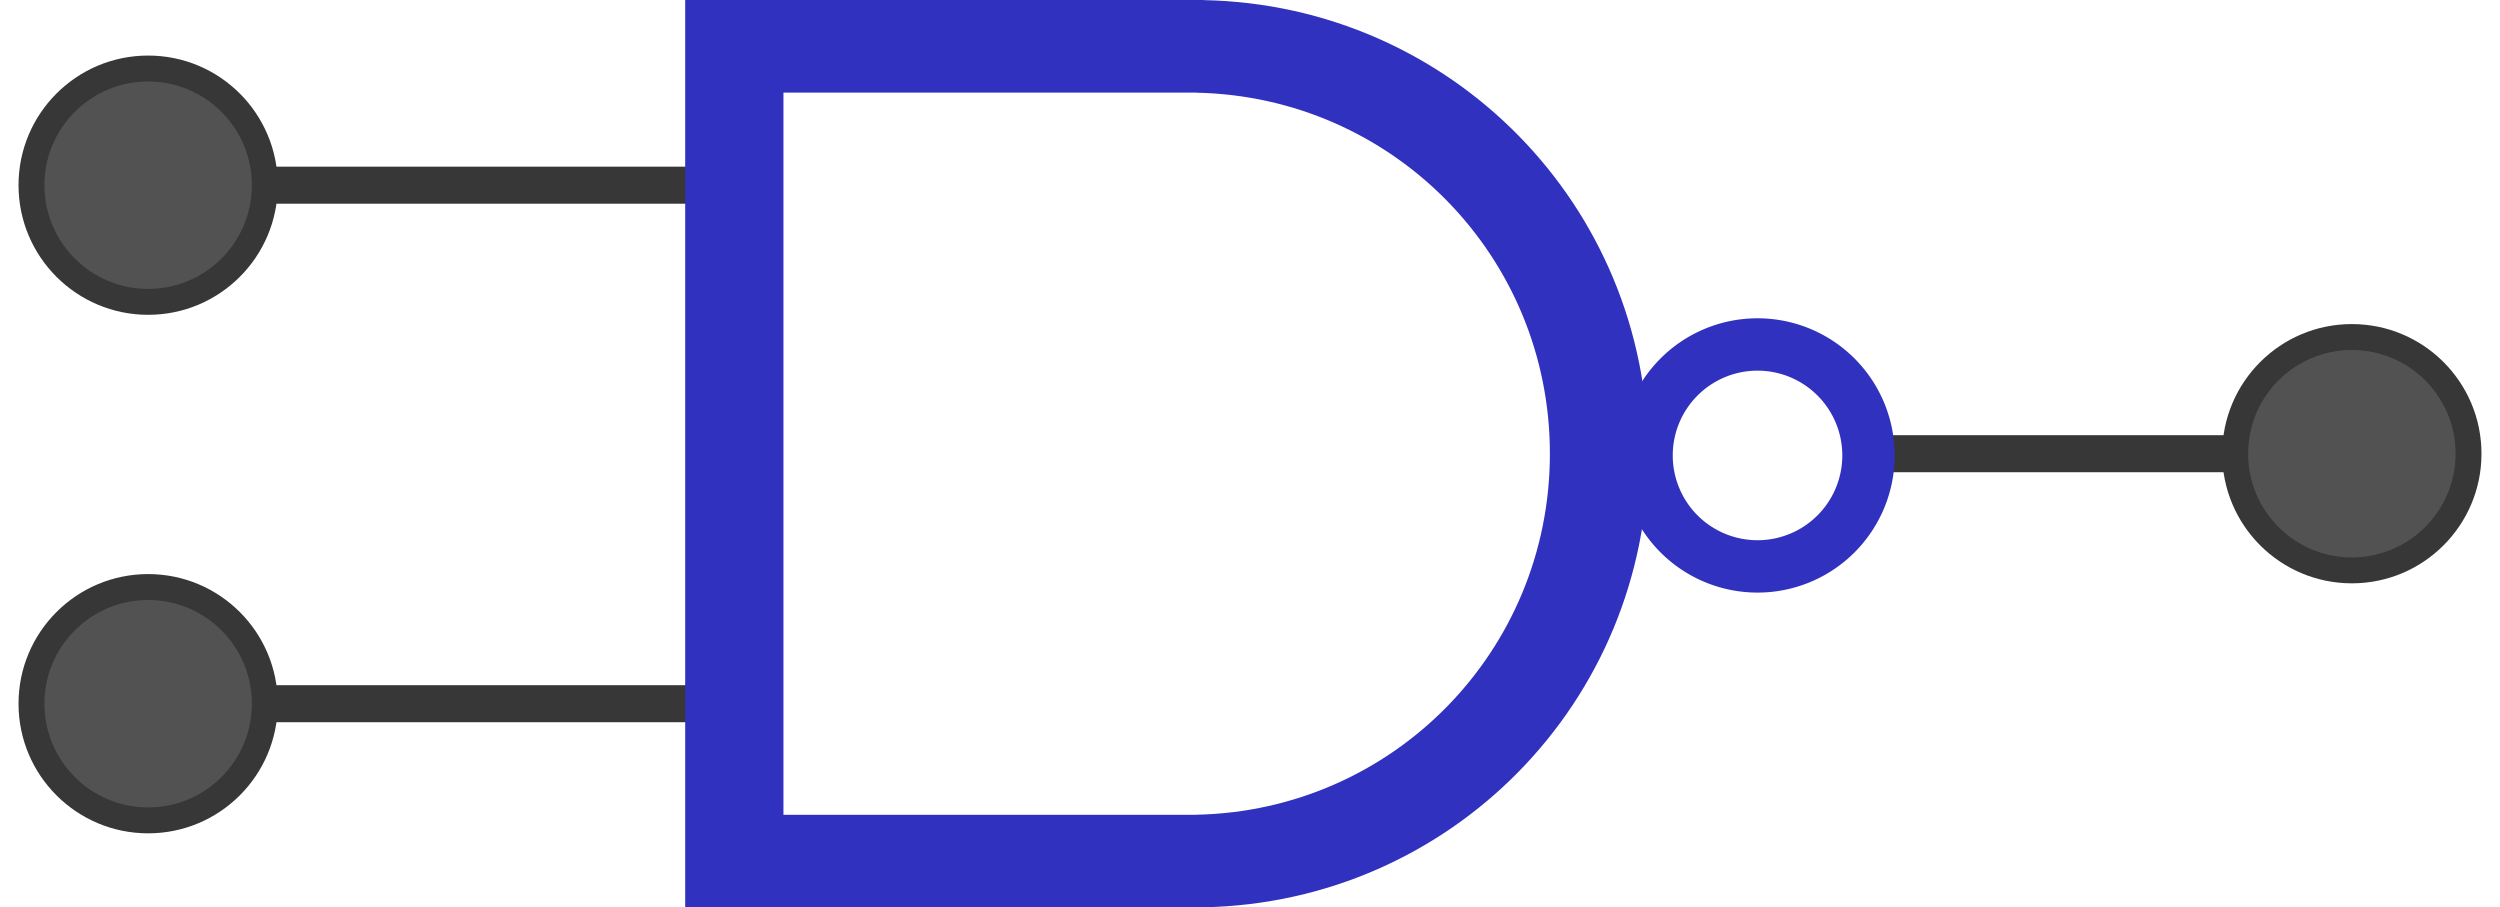
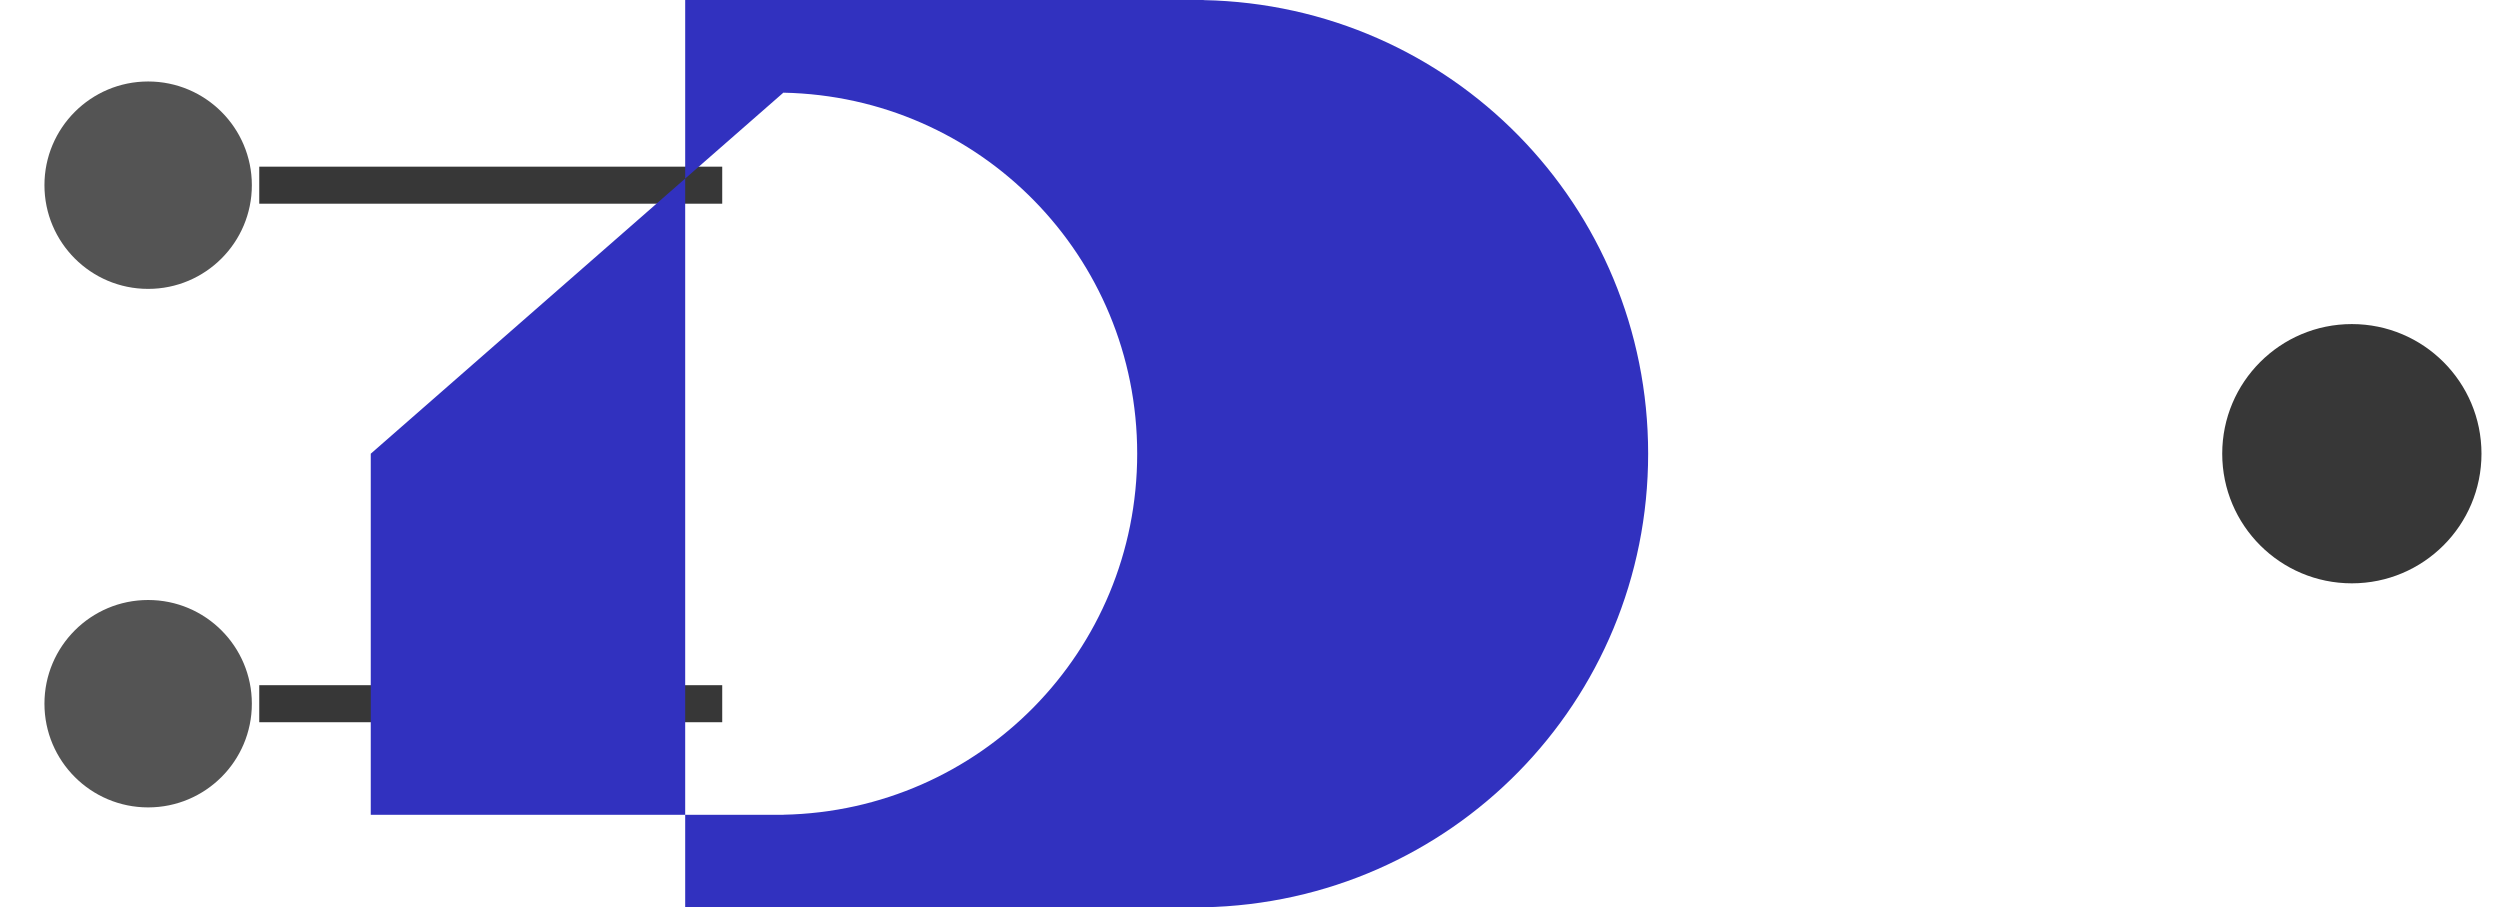
<svg xmlns="http://www.w3.org/2000/svg" xmlns:ns1="http://www.inkscape.org/namespaces/inkscape" xmlns:ns2="http://sodipodi.sourceforge.net/DTD/sodipodi-0.dtd" width="540" height="196" viewBox="0 0 506.25 183.75" id="svg4793" version="1.1" ns1:version="0.92.1 r15371" ns2:docname="gateNand.svg">
  <defs id="defs4795" />
  <ns2:namedview id="base" pagecolor="#ffffff" bordercolor="#666666" borderopacity="1.0" ns1:pageopacity="0.0" ns1:pageshadow="2" ns1:zoom="0.70710675" ns1:cx="344.31614" ns1:cy="75.327895" ns1:document-units="px" ns1:current-layer="layer1" showgrid="true" fit-margin-top="0" fit-margin-left="0" fit-margin-right="0" fit-margin-bottom="0" ns1:window-width="1884" ns1:window-height="1051" ns1:window-x="0" ns1:window-y="0" ns1:window-maximized="1" units="px">
    <ns1:grid type="xygrid" id="grid874" empspacing="4" />
  </ns2:namedview>
  <g ns1:label="Layer 1" ns1:groupmode="layer" id="layer1" transform="translate(-109.23,-444.018)">
-     <path style="color:#000000;font-style:normal;font-variant:normal;font-weight:normal;font-stretch:normal;font-size:medium;line-height:normal;font-family:sans-serif;font-variant-ligatures:normal;font-variant-position:normal;font-variant-caps:normal;font-variant-numeric:normal;font-variant-alternates:normal;font-feature-settings:normal;text-indent:0;text-align:start;text-decoration:none;text-decoration-line:none;text-decoration-style:solid;text-decoration-color:#000000;letter-spacing:normal;word-spacing:normal;text-transform:none;writing-mode:lr-tb;direction:ltr;text-orientation:mixed;dominant-baseline:auto;baseline-shift:baseline;text-anchor:start;white-space:normal;shape-padding:0;clip-rule:nonzero;display:inline;overflow:visible;visibility:visible;opacity:1;isolation:auto;mix-blend-mode:normal;color-interpolation:sRGB;color-interpolation-filters:linearRGB;solid-color:#000000;solid-opacity:1;vector-effect:none;fill:#373737;fill-opacity:1;fill-rule:nonzero;stroke:none;stroke-width:5.886px;stroke-linecap:butt;stroke-linejoin:miter;stroke-miterlimit:4;stroke-dasharray:none;stroke-dashoffset:0;stroke-opacity:1;color-rendering:auto;image-rendering:auto;shape-rendering:auto;text-rendering:auto;enable-background:accumulate" d="m 486.105,532.143 v 7.5 h 76.875 v -7.5 z" id="path2906-5-35" ns1:connector-curvature="0" ns2:nodetypes="ccccc" />
    <path style="color:#000000;font-style:normal;font-variant:normal;font-weight:normal;font-stretch:normal;font-size:medium;line-height:normal;font-family:sans-serif;font-variant-ligatures:normal;font-variant-position:normal;font-variant-caps:normal;font-variant-numeric:normal;font-variant-alternates:normal;font-feature-settings:normal;text-indent:0;text-align:start;text-decoration:none;text-decoration-line:none;text-decoration-style:solid;text-decoration-color:#000000;letter-spacing:normal;word-spacing:normal;text-transform:none;writing-mode:lr-tb;direction:ltr;text-orientation:mixed;dominant-baseline:auto;baseline-shift:baseline;text-anchor:start;white-space:normal;shape-padding:0;clip-rule:nonzero;display:inline;overflow:visible;visibility:visible;opacity:1;isolation:auto;mix-blend-mode:normal;color-interpolation:sRGB;color-interpolation-filters:linearRGB;solid-color:#000000;solid-opacity:1;vector-effect:none;fill:#373737;fill-opacity:1;fill-rule:nonzero;stroke:none;stroke-width:6.549px;stroke-linecap:butt;stroke-linejoin:miter;stroke-miterlimit:4;stroke-dasharray:none;stroke-dashoffset:0;stroke-opacity:1;color-rendering:auto;image-rendering:auto;shape-rendering:auto;text-rendering:auto;enable-background:accumulate" d="m 255.48,477.768 v 7.5 h -93.75 v -7.5 z" id="path2906-5" ns1:connector-curvature="0" ns2:nodetypes="ccccc" />
-     <circle style="opacity:1;fill:#373737;fill-opacity:1;stroke:none;stroke-width:0.937;stroke-linecap:butt;stroke-linejoin:round;stroke-miterlimit:4;stroke-dasharray:none;stroke-opacity:1" id="path840" cx="139.23" cy="481.518" r="26.25" />
    <circle style="opacity:0.99;fill:#535353;fill-opacity:1;stroke:none;stroke-width:0.75;stroke-linecap:butt;stroke-linejoin:round;stroke-miterlimit:4;stroke-dasharray:none;stroke-opacity:1" id="path840-6" cx="139.23" cy="481.518" r="21" />
    <path style="color:#000000;font-style:normal;font-variant:normal;font-weight:normal;font-stretch:normal;font-size:medium;line-height:normal;font-family:sans-serif;font-variant-ligatures:normal;font-variant-position:normal;font-variant-caps:normal;font-variant-numeric:normal;font-variant-alternates:normal;font-feature-settings:normal;text-indent:0;text-align:start;text-decoration:none;text-decoration-line:none;text-decoration-style:solid;text-decoration-color:#000000;letter-spacing:normal;word-spacing:normal;text-transform:none;writing-mode:lr-tb;direction:ltr;text-orientation:mixed;dominant-baseline:auto;baseline-shift:baseline;text-anchor:start;white-space:normal;shape-padding:0;clip-rule:nonzero;display:inline;overflow:visible;visibility:visible;opacity:1;isolation:auto;mix-blend-mode:normal;color-interpolation:sRGB;color-interpolation-filters:linearRGB;solid-color:#000000;solid-opacity:1;vector-effect:none;fill:#373737;fill-opacity:1;fill-rule:nonzero;stroke:none;stroke-width:6.549px;stroke-linecap:butt;stroke-linejoin:miter;stroke-miterlimit:4;stroke-dasharray:none;stroke-dashoffset:0;stroke-opacity:1;color-rendering:auto;image-rendering:auto;shape-rendering:auto;text-rendering:auto;enable-background:accumulate" d="m 255.48,582.768 v 7.5 h -93.75 v -7.5 z" id="path2906-5-3" ns1:connector-curvature="0" ns2:nodetypes="ccccc" />
-     <circle style="opacity:1;fill:#373737;fill-opacity:1;stroke:none;stroke-width:0.937;stroke-linecap:butt;stroke-linejoin:round;stroke-miterlimit:4;stroke-dasharray:none;stroke-opacity:1" id="path840-67" cx="139.23" cy="586.518" r="26.25" />
    <circle style="opacity:0.99;fill:#535353;fill-opacity:1;stroke:none;stroke-width:0.75;stroke-linecap:butt;stroke-linejoin:round;stroke-miterlimit:4;stroke-dasharray:none;stroke-opacity:1" id="path840-6-5" cx="139.23" cy="586.518" r="21" />
    <circle style="opacity:1;fill:#373737;fill-opacity:1;stroke:none;stroke-width:0.937;stroke-linecap:butt;stroke-linejoin:round;stroke-miterlimit:4;stroke-dasharray:none;stroke-opacity:1" id="path840-62" cx="-585.48" cy="535.893" r="26.25" transform="scale(-1,1)" />
-     <circle style="opacity:0.99;fill:#535353;fill-opacity:1;stroke:none;stroke-width:0.75;stroke-linecap:butt;stroke-linejoin:round;stroke-miterlimit:4;stroke-dasharray:none;stroke-opacity:1" id="path840-6-9" cx="-585.48" cy="535.893" r="21" transform="scale(-1,1)" />
-     <path style="opacity:1;fill:#3131bf;fill-opacity:1;stroke:none;stroke-width:0;stroke-linecap:butt;stroke-linejoin:round;stroke-miterlimit:4;stroke-dasharray:none;stroke-opacity:1" d="m 465.128,508.471 a 27.774,27.774 0 0 0 -27.773,27.773 27.774,27.774 0 0 0 27.773,27.773 27.774,27.774 0 0 0 27.773,-27.773 27.774,27.774 0 0 0 -27.773,-27.773 z m 0,10.605 a 17.167,17.167 0 0 1 17.168,17.168 17.167,17.167 0 0 1 -17.168,17.168 17.167,17.167 0 0 1 -17.168,-17.168 17.167,17.167 0 0 1 17.168,-17.168 z" id="path1448" ns1:connector-curvature="0" />
-     <path ns1:connector-curvature="0" style="opacity:1;fill:#3131bf;fill-opacity:1;stroke:none;stroke-width:1.007;stroke-linecap:butt;stroke-linejoin:round;stroke-miterlimit:4;stroke-dasharray:none;stroke-opacity:1" d="m 247.98,444.018 v 91.875 91.875 h 91.875 11.25 1.875 v -0.024 c 50.026,-0.992 90,-41.579 90,-91.851 0,-50.272 -39.974,-90.859 -90,-91.851 v -0.024 h -1.875 -11.25 z m 19.898,18.75 h 73.125 8.954 1.492 v 0.018 c 39.816,0.79 71.633,33.094 71.633,73.107 0,40.012 -31.816,72.317 -71.633,73.107 v 0.018 h -1.492 -8.954 -73.125 v -73.125 z" id="rect835" />
+     <path ns1:connector-curvature="0" style="opacity:1;fill:#3131bf;fill-opacity:1;stroke:none;stroke-width:1.007;stroke-linecap:butt;stroke-linejoin:round;stroke-miterlimit:4;stroke-dasharray:none;stroke-opacity:1" d="m 247.98,444.018 v 91.875 91.875 h 91.875 11.25 1.875 v -0.024 c 50.026,-0.992 90,-41.579 90,-91.851 0,-50.272 -39.974,-90.859 -90,-91.851 v -0.024 h -1.875 -11.25 z m 19.898,18.75 v 0.018 c 39.816,0.79 71.633,33.094 71.633,73.107 0,40.012 -31.816,72.317 -71.633,73.107 v 0.018 h -1.492 -8.954 -73.125 v -73.125 z" id="rect835" />
  </g>
</svg>